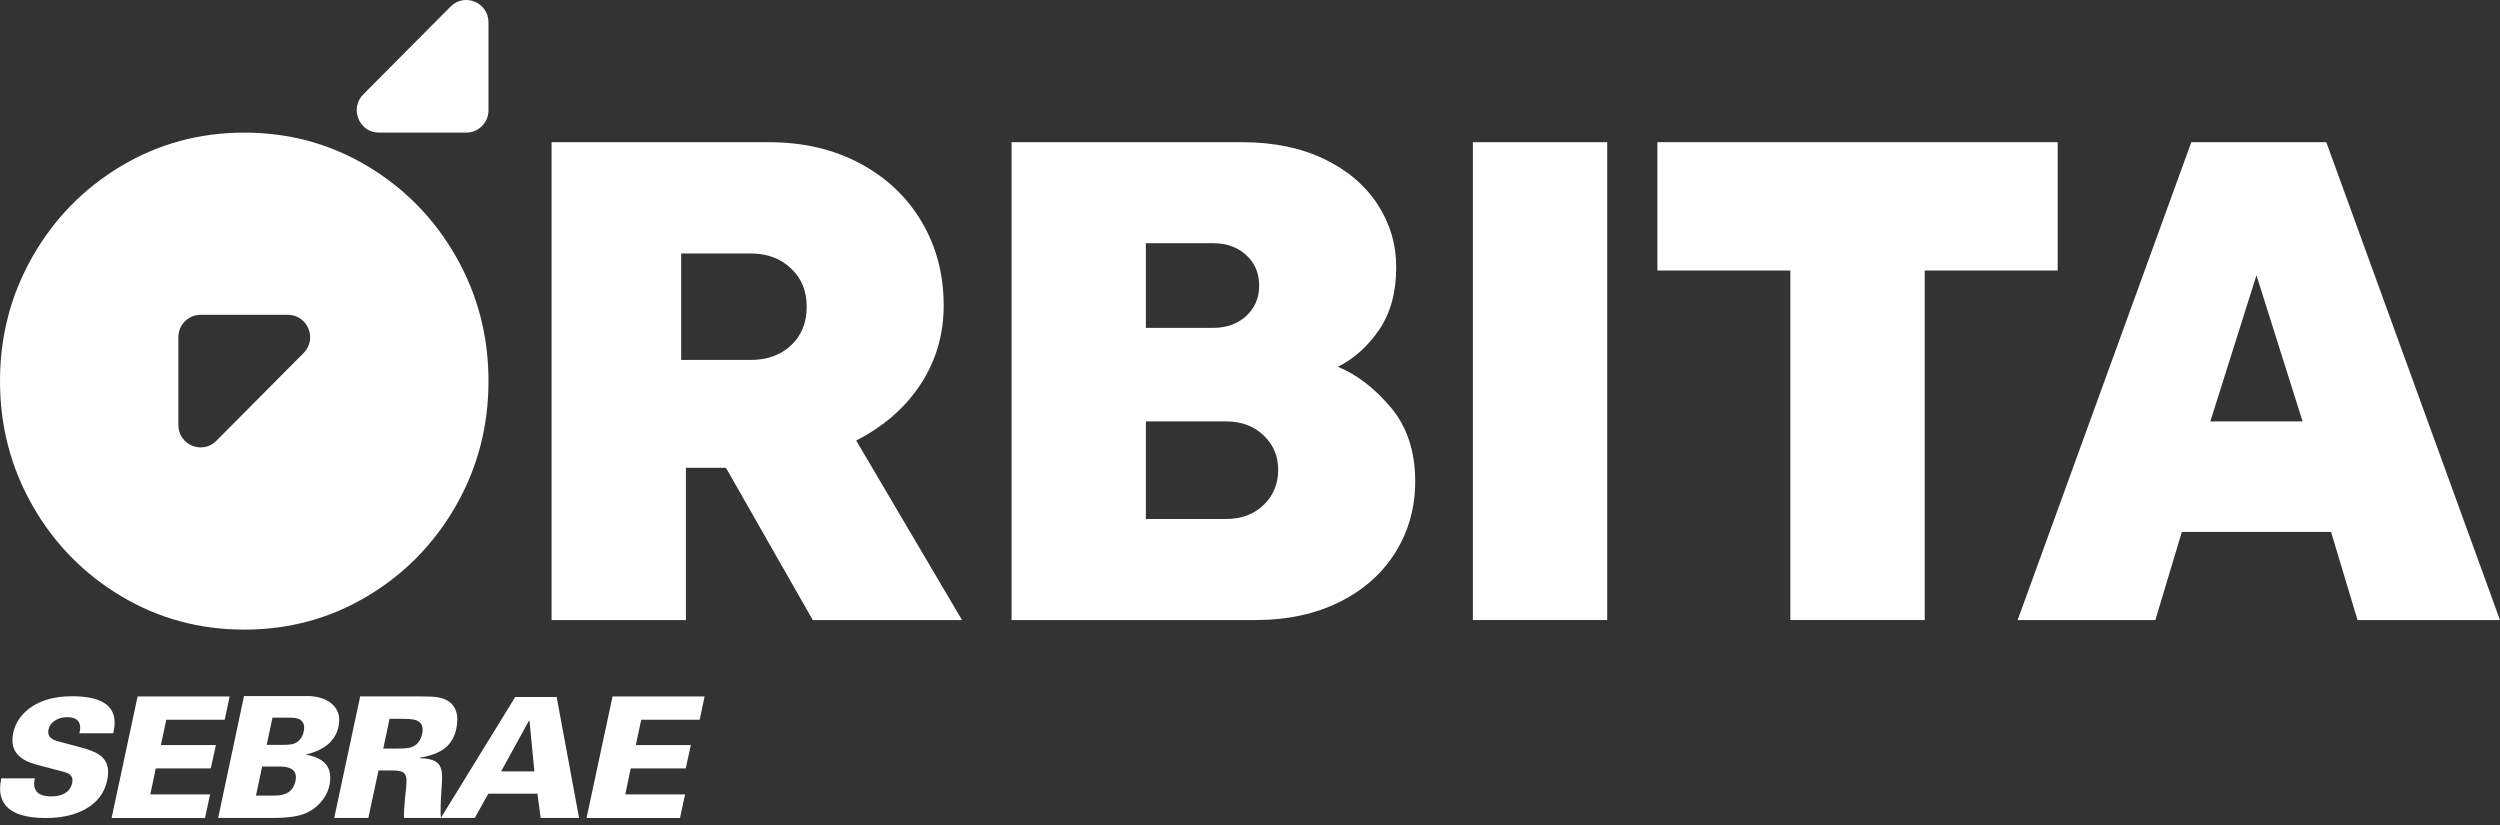
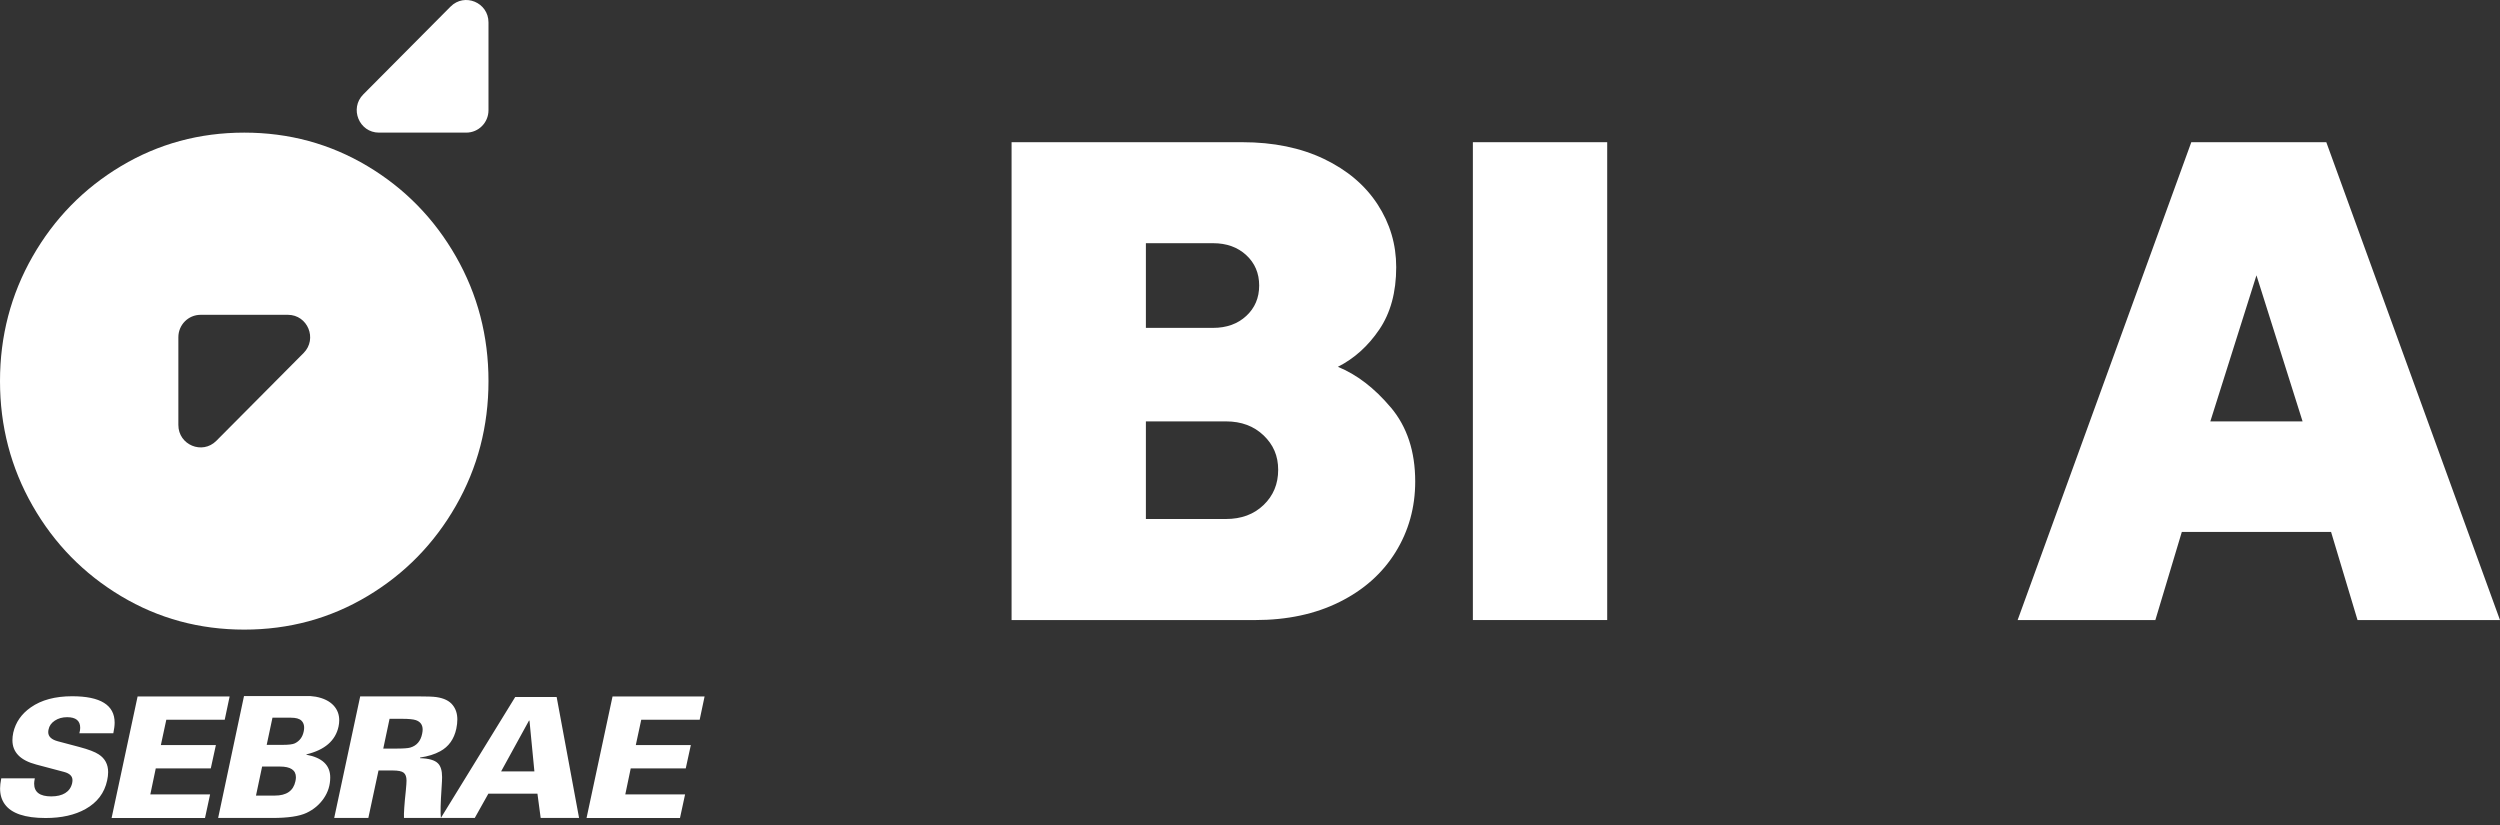
<svg xmlns="http://www.w3.org/2000/svg" width="200" height="66" viewBox="0 0 200 66" fill="none">
  <rect x="0" y="0" width="200" height="66" fill="#333333" stroke="none" />
-   <path d="M65.022 49.603L58.075 37.424H54.873V49.603H44.126V11.376H61.493C64.242 11.376 66.677 11.94 68.793 13.07C70.909 14.199 72.556 15.755 73.732 17.739C74.907 19.725 75.495 21.953 75.495 24.429C75.495 26.76 74.879 28.863 73.65 30.738C72.42 32.612 70.701 34.116 68.495 35.243L76.962 49.605H65.022V49.603ZM54.493 20.277V28.797H60.03C61.369 28.797 62.454 28.407 63.287 27.622C64.12 26.84 64.536 25.811 64.536 24.536C64.536 23.261 64.12 22.279 63.287 21.479C62.454 20.678 61.369 20.277 60.03 20.277H54.493Z" fill="white" />
  <path d="M111.264 32.592C112.566 34.14 113.217 36.114 113.217 38.518C113.217 40.594 112.693 42.477 111.644 44.172C110.595 45.864 109.101 47.194 107.166 48.157C105.23 49.122 102.979 49.605 100.409 49.605H80.926V11.376H99.379C101.875 11.376 104.054 11.823 105.917 12.714C107.781 13.608 109.209 14.817 110.205 16.347C111.201 17.877 111.697 19.55 111.697 21.372C111.697 23.374 111.244 25.039 110.34 26.368C109.436 27.698 108.332 28.688 107.03 29.345C108.55 29.965 109.96 31.048 111.262 32.594L111.264 32.592ZM91.671 19.458V26.23H97.044C98.13 26.23 99.015 25.912 99.703 25.273C100.389 24.637 100.734 23.826 100.734 22.842C100.734 21.858 100.389 21.049 99.703 20.413C99.015 19.776 98.13 19.456 97.044 19.456H91.671V19.458ZM98.075 41.52C99.305 41.52 100.309 41.149 101.087 40.401C101.864 39.656 102.254 38.717 102.254 37.588C102.254 36.459 101.864 35.576 101.087 34.83C100.307 34.085 99.305 33.711 98.075 33.711H91.671V41.52H98.075Z" fill="white" />
  <path d="M128.576 49.603H117.83V11.376H128.576V49.603Z" fill="white" />
-   <path d="M153.976 49.603H143.229V21.641H132.592V11.373H164.614V21.641H153.978V49.603H153.976Z" fill="white" />
  <path d="M200 49.603H188.602L186.486 42.557H174.545L172.429 49.603H161.411L175.304 11.376H186.104L199.998 49.603H200ZM176.825 33.711H184.206L180.517 22.025L176.827 33.711H176.825Z" fill="white" />
  <path d="M36.475 20.522C34.738 17.483 32.377 15.07 29.392 13.285C26.406 11.503 23.122 10.61 19.541 10.61C15.959 10.61 12.675 11.503 9.69 13.285C6.704 15.07 4.343 17.483 2.606 20.522C0.869 23.563 0 26.883 0 30.489C0 34.095 0.869 37.416 2.606 40.457C4.343 43.498 6.704 45.909 9.69 47.693C12.675 49.478 15.959 50.369 19.541 50.369C23.122 50.369 26.406 49.478 29.392 47.693C32.377 45.909 34.736 43.498 36.475 40.457C38.212 37.418 39.079 34.095 39.079 30.489C39.079 26.883 38.212 23.563 36.475 20.522ZM24.288 28.241L17.306 35.266C16.186 36.393 14.269 35.594 14.269 34.001V26.976C14.269 25.986 15.065 25.185 16.049 25.185H23.03C24.616 25.185 25.41 27.113 24.288 28.241Z" fill="white" />
  <path d="M30.318 10.61H37.3C38.283 10.61 39.079 9.809 39.079 8.819V1.794C39.079 0.198 37.163 -0.6 36.043 0.529L29.061 7.554C27.941 8.681 28.735 10.61 30.318 10.61Z" fill="white" />
  <path fill-rule="evenodd" clip-rule="evenodd" d="M31.165 57.503L30.661 59.887H31.679C32.259 59.887 32.64 59.86 32.82 59.807C33.336 59.655 33.653 59.287 33.771 58.702C33.797 58.577 33.812 58.464 33.812 58.365C33.812 57.987 33.63 57.737 33.269 57.611C33.05 57.539 32.689 57.505 32.181 57.505H31.163L31.165 57.503ZM40.089 61.712H42.752L42.358 57.65H42.318L40.089 61.712ZM20.969 61.326L20.479 63.647H21.987C22.92 63.647 23.469 63.267 23.632 62.507C23.659 62.39 23.673 62.281 23.673 62.18C23.673 61.612 23.248 61.324 22.395 61.324H20.969V61.326ZM21.797 57.418L21.336 59.589H22.614C23.093 59.589 23.42 59.548 23.591 59.466C23.973 59.277 24.208 58.959 24.297 58.515C24.379 58.135 24.316 57.846 24.108 57.646C23.944 57.492 23.669 57.416 23.279 57.416H21.799L21.797 57.418ZM17.451 65.439L19.52 55.685H24.828C24.997 55.7 25.142 55.716 25.263 55.737C25.887 55.854 26.363 56.09 26.689 56.441C26.989 56.767 27.138 57.162 27.138 57.622C27.138 57.784 27.12 57.952 27.083 58.123C26.838 59.254 25.983 59.995 24.516 60.349L24.502 60.375C25.779 60.609 26.418 61.217 26.418 62.195C26.418 62.811 26.246 63.367 25.901 63.87C25.557 64.371 25.097 64.76 24.522 65.031C23.946 65.302 23.034 65.437 21.785 65.437H17.453L17.451 65.439ZM0.096 62.269H2.785C2.751 62.441 2.732 62.583 2.732 62.694C2.732 63.371 3.187 63.712 4.098 63.712C5.008 63.712 5.61 63.359 5.771 62.657C5.789 62.571 5.798 62.488 5.798 62.412C5.798 62.094 5.575 61.874 5.128 61.755L2.894 61.162C1.626 60.827 0.994 60.178 0.994 59.217C0.994 59.028 1.016 58.827 1.061 58.611C1.249 57.786 1.716 57.112 2.465 56.589C3.312 55.995 4.414 55.7 5.771 55.7C8.036 55.7 9.171 56.404 9.171 57.813C9.171 58.045 9.134 58.328 9.065 58.663H6.349C6.394 58.492 6.416 58.347 6.416 58.225C6.416 57.659 6.067 57.375 5.373 57.375C4.989 57.375 4.659 57.468 4.381 57.653C4.104 57.837 3.941 58.071 3.885 58.355C3.867 58.431 3.859 58.505 3.859 58.575C3.859 58.926 4.122 59.172 4.649 59.308L6.349 59.759C7.089 59.956 7.606 60.156 7.902 60.353C8.402 60.679 8.651 61.152 8.651 61.77C8.651 61.975 8.624 62.199 8.571 62.439C8.357 63.435 7.781 64.197 6.845 64.721C5.987 65.201 4.922 65.441 3.647 65.441C1.996 65.441 0.908 65.072 0.381 64.335C0.13 63.989 0.006 63.571 0.006 63.072C0.006 62.866 0.036 62.599 0.1 62.273L0.096 62.269ZM8.928 65.439L11.008 55.716H18.371L17.977 57.581H13.304L12.869 59.605H17.271L16.863 61.47H12.461L12.026 63.55H16.808L16.4 65.441H8.928V65.439ZM46.924 65.439L49.003 55.716H56.367L55.973 57.581H51.299L50.864 59.605H55.267L54.86 61.47H50.458L50.024 63.55H54.807L54.399 65.441H46.928L46.924 65.439ZM35.269 65.437L41.218 55.759H44.532L46.326 65.437H43.254L42.995 63.493H39.069L37.981 65.437H32.318C32.299 65.078 32.348 64.345 32.467 63.24C32.504 62.854 32.522 62.589 32.522 62.445C32.522 62.15 32.446 61.94 32.297 61.819C32.148 61.698 31.857 61.638 31.422 61.638H30.281L29.467 65.437H26.736L28.816 55.71H33.352C34.132 55.71 34.648 55.728 34.901 55.765C35.518 55.854 35.956 56.069 36.22 56.412C36.465 56.718 36.587 57.098 36.587 57.556C36.587 57.79 36.559 58.036 36.505 58.297C36.324 59.133 35.893 59.735 35.216 60.102C34.773 60.345 34.236 60.511 33.614 60.601L33.599 60.655C34.306 60.673 34.785 60.811 35.04 61.072C35.257 61.287 35.367 61.651 35.367 62.164C35.367 62.334 35.355 62.626 35.326 63.039C35.244 64.242 35.226 65.039 35.271 65.435L35.269 65.437Z" fill="white" />
</svg>